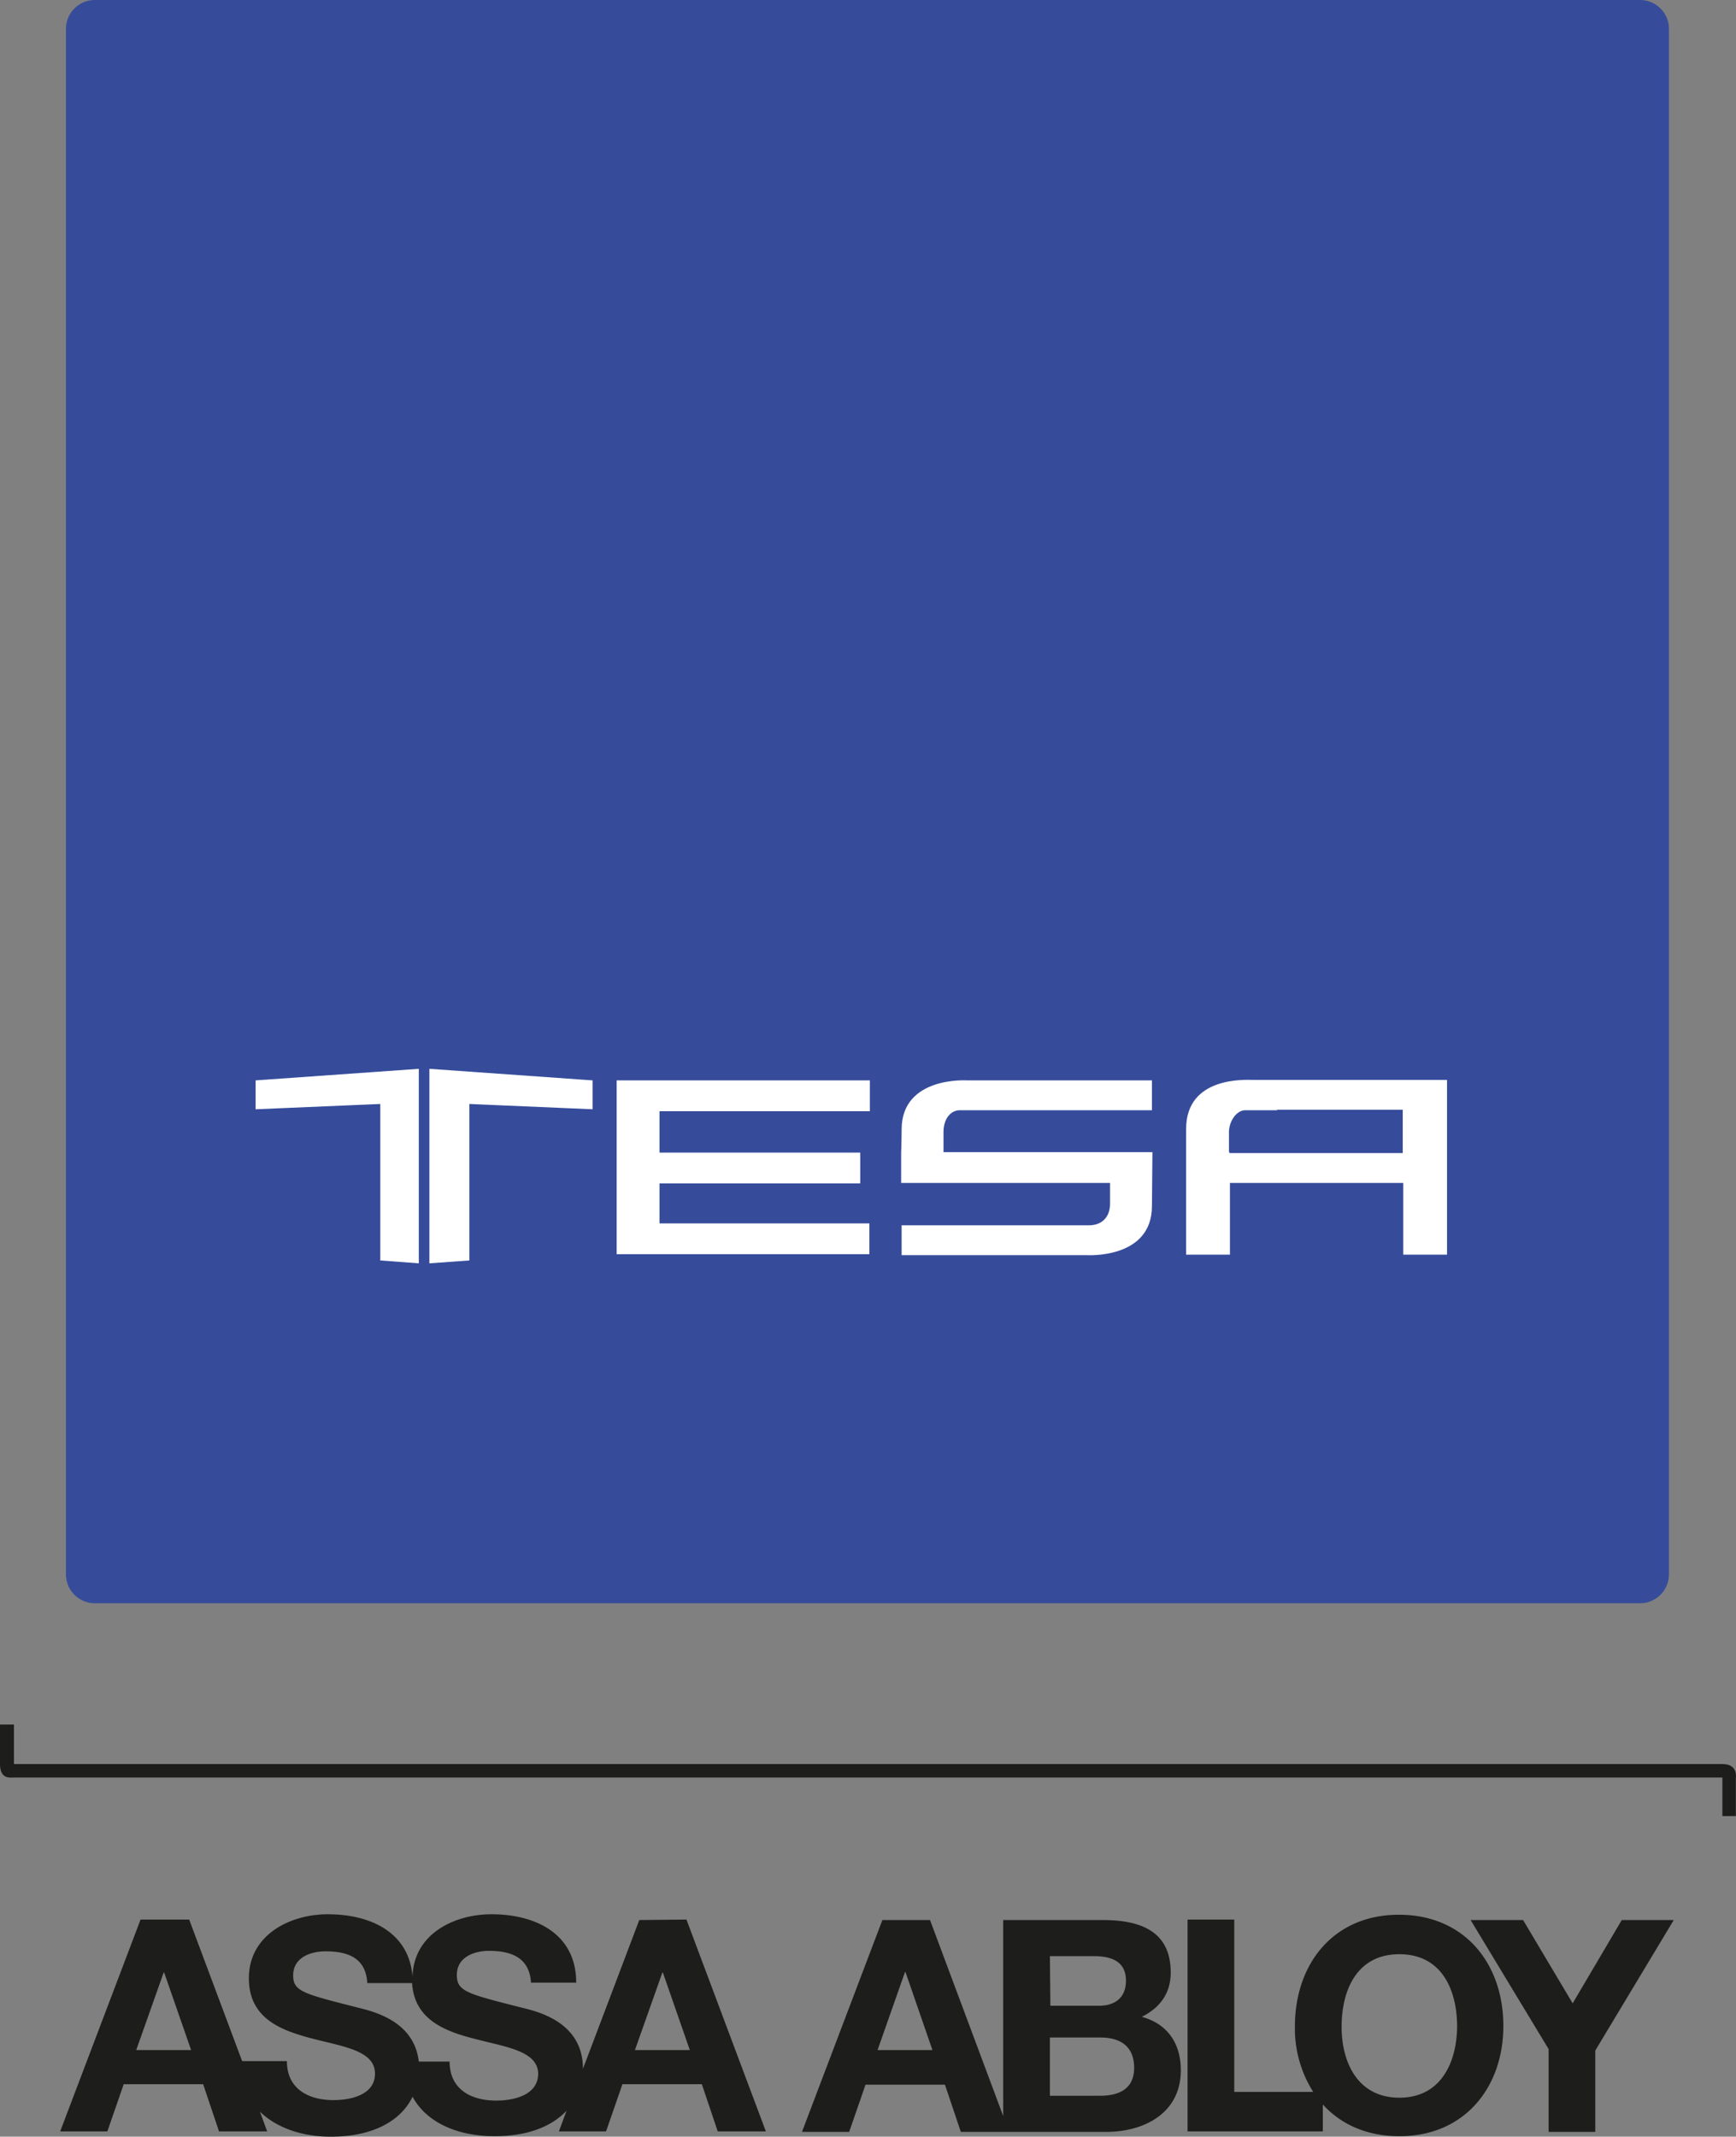
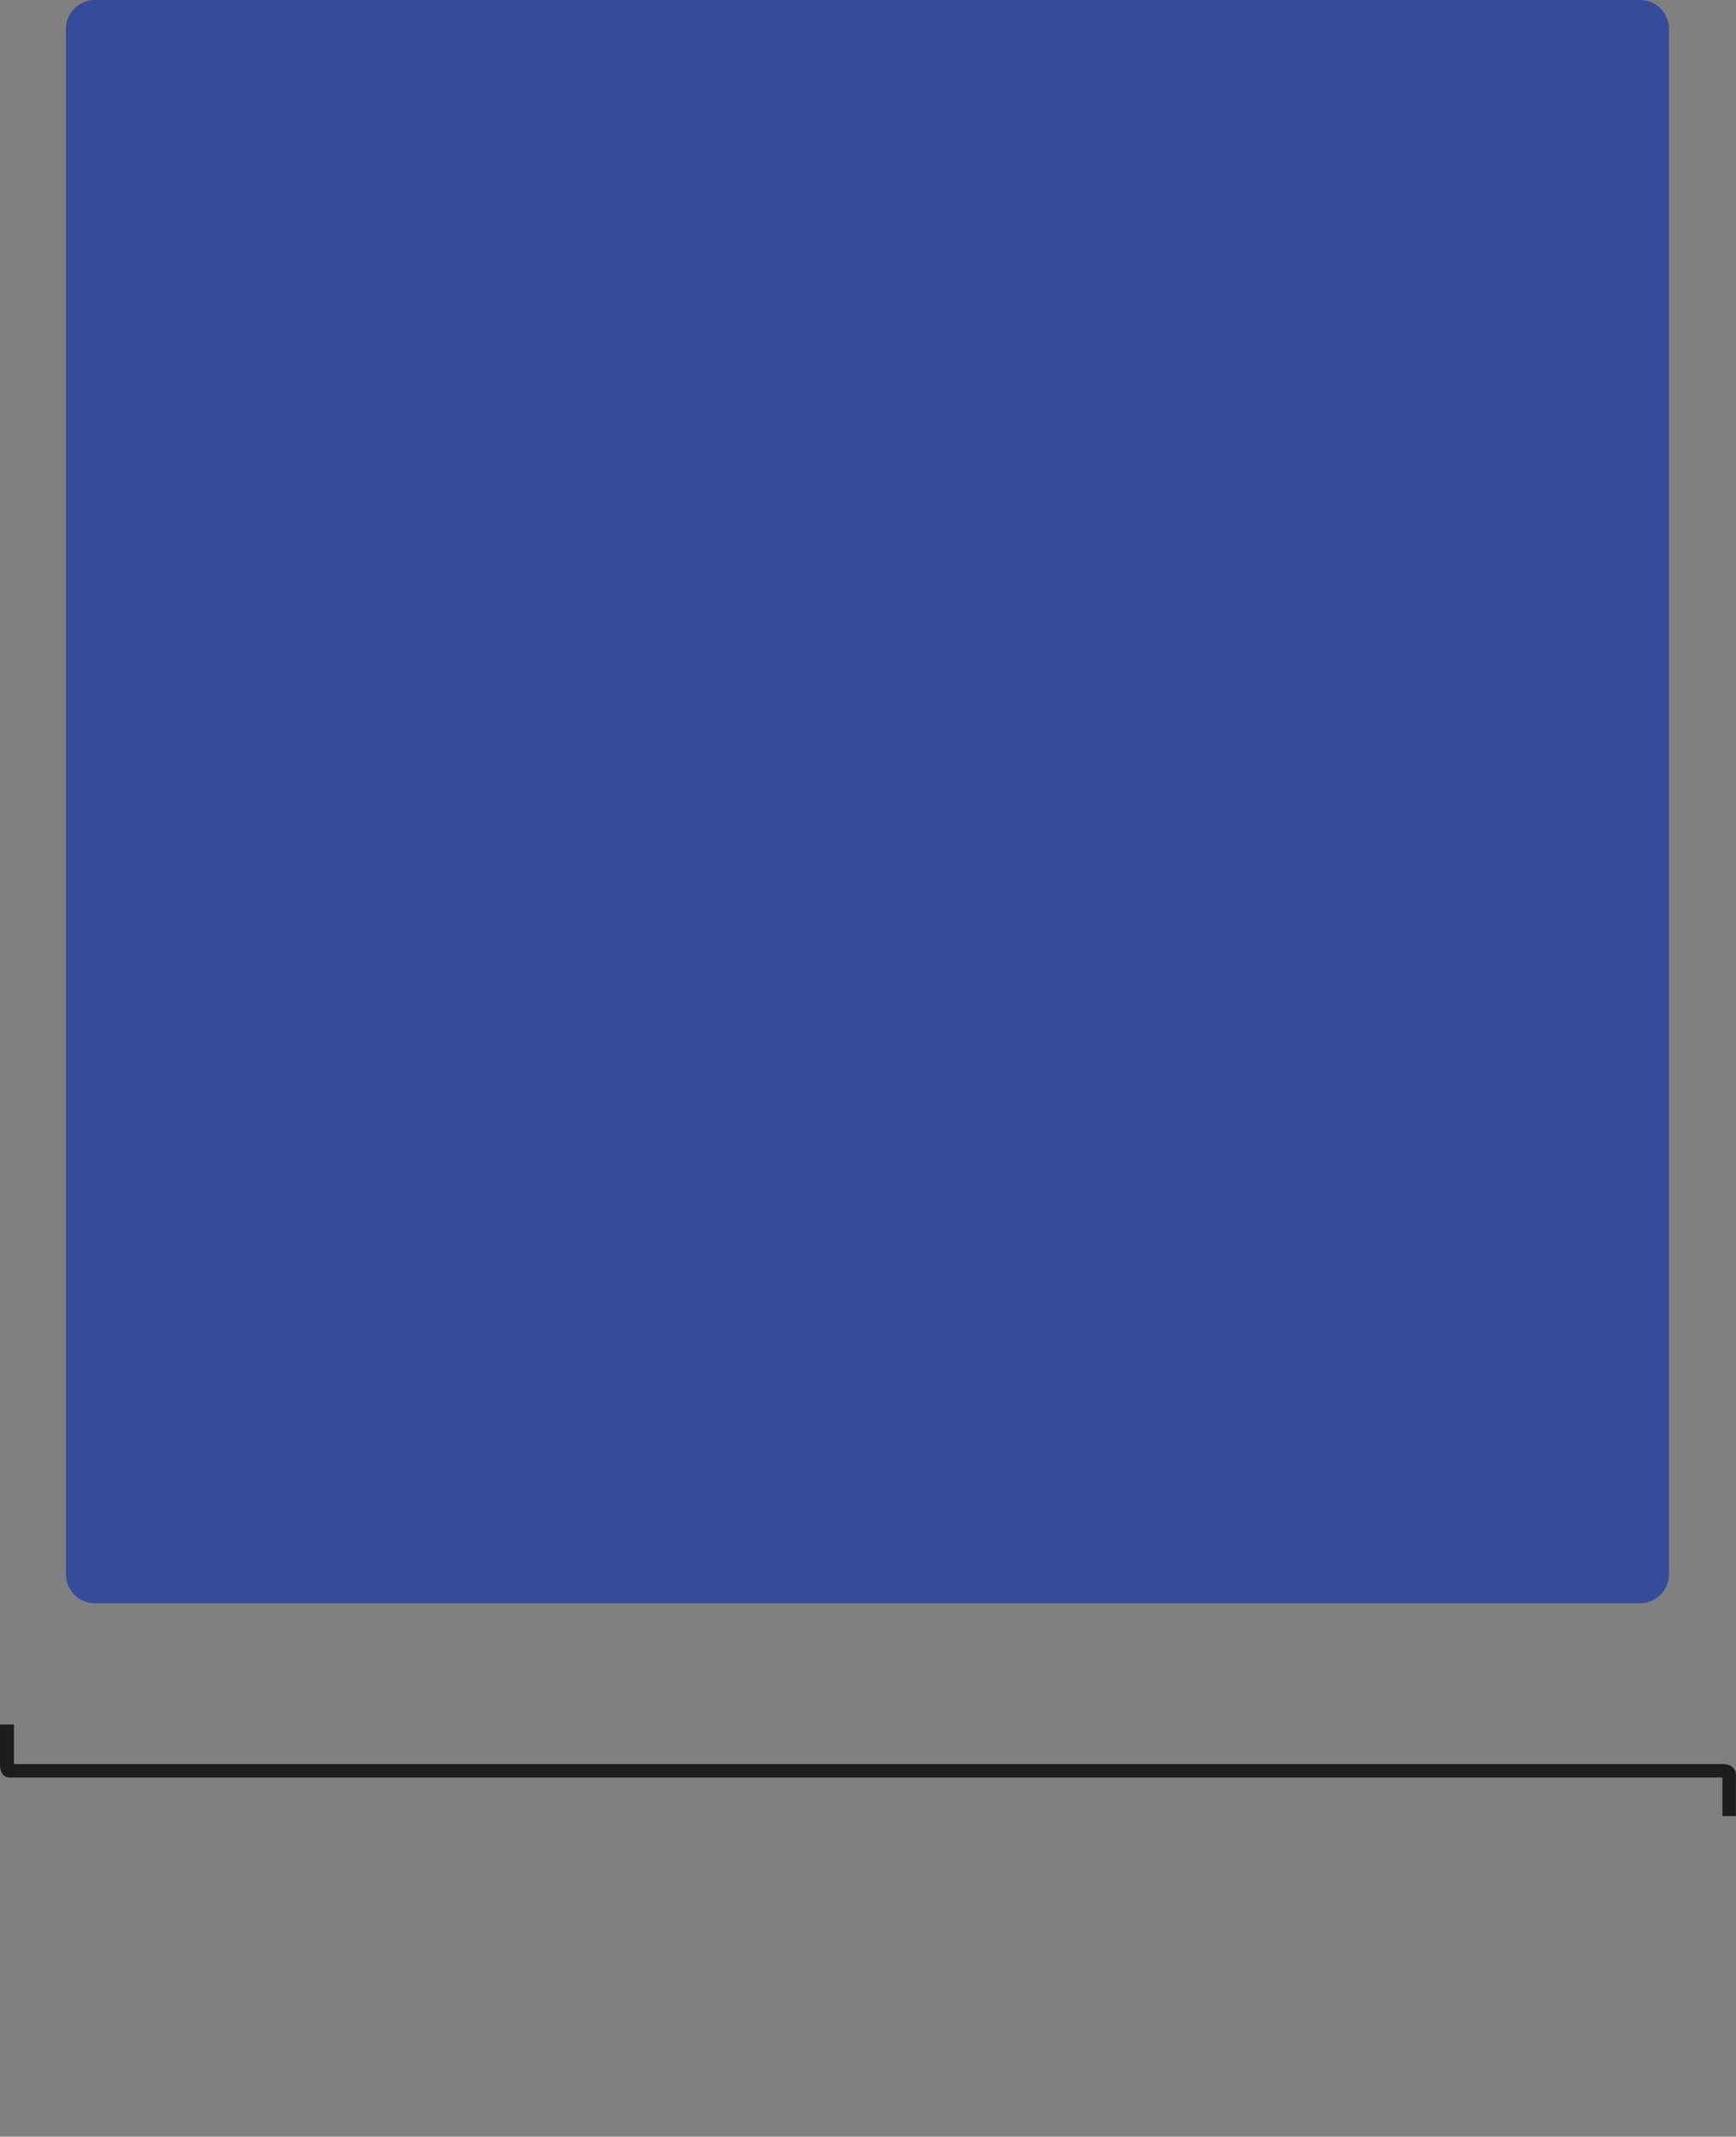
<svg xmlns="http://www.w3.org/2000/svg" viewBox="0 0 360.63 443.8" preserveAspectRatio="xMidYMid meet">
  <rect x="0" y="0" width="360.63" height="443.8" fill="#808080" stroke="none" />
  <title>Tesa</title>
-   <path style="fill:#1d1d1b;" d="M132.8,398.8l-11.7,30.9c0-10-9.9-12-13.1-12.8-11-2.8-13.1-3.3-13.1-6.7,0-3.7,3.6-5,6.7-5,4.6,0,8.4,1.4,8.7,6.6h9.4c0-10.2-8.5-14.2-17.6-14.2-7.9,0-16.2,4.2-16.4,13-.7-9.3-8.8-13-17.6-13-7.9,0-16.4,4.3-16.4,13.3,0,8.3,6.6,10.8,13.1,12.5s13.1,2.5,13.1,7.3c0,4.5-5.2,5.5-8.6,5.5-5.2,0-9.7-2.3-9.7-8.1H50.3l-11-29.4H29.2l-16.7,44h9.8l3.4-9.8H42.2l3.3,9.8h10L54,438.6c3.6,3.5,9,5.2,14.7,5.2,8.8,0,14.6-3.3,17-8.3,3.1,5.7,9.9,8.2,17,8.2,6.9,0,11.9-2,15-5.3l-1.6,4.3h9.8l3.4-9.8h16.5l3.3,9.8h10l-16.5-44-9.8.1Zm-104.5,27L34,409.7h.1l5.6,16.1Zm74.8,10.5c-5.2,0-9.7-2.3-9.7-8.1H87c-1-8.7-9.9-10.5-13-11.3-11-2.8-13.1-3.3-13.1-6.6,0-3.7,3.6-5,6.7-5,4.6,0,8.4,1.3,8.7,6.6h9.3c.5,7.6,6.8,10,13.1,11.6,6.5,1.7,13.1,2.5,13.1,7.3-.1,4.5-5.3,5.5-8.7,5.5Zm28.8-10.5,5.7-16.1h.1l5.6,16.1Zm105.3-6.9c3.8-1.9,6-4.9,6-9.2,0-8.2-5.7-10.9-14.1-10.9H208.4v40.7l-15.2-40.7h-9.9l-16.7,44h9.8l3.4-9.8h16.5l3.3,9.8h30.2c7.9,0,15.5-3.9,15.5-12.8C245.3,424.5,242.6,420.4,237.2,418.9Zm-54.9,6.9,5.7-16.2h.1l5.6,16.2Zm35.8-19.5h9.1c3.4,0,6.7.9,6.7,5.1,0,3.7-2.5,5.3-5.9,5.2h-9.8l-.1-10.3Zm10.4,29H218.1V423.2h10.5c4.1,0,7,1.8,7,6.3s-3.3,5.8-7.1,5.8Zm62.1-37.6c-13.6,0-21.6,10.2-21.6,23.2a24.6,24.6,0,0,0,3.8,13.6H256.4V398.7h-9.7v44h28.1v-5.6c3.7,4.1,9.1,6.6,15.9,6.6,13.6,0,21.6-10.2,21.6-22.9,0-12.9-8-23.1-21.7-23.1Zm.1,38c-8.7,0-12-7.4-12-14.7,0-7.7,3.2-15.1,12-15.1s12,7.4,12,15.1C302.6,428.3,299.4,435.7,290.7,435.7Zm46.2-36.9-10.2,17.3-10.3-17.3H305.5l16.2,26.8v17.2h9.7V425.9l16.3-27.1Z" />
  <path style="fill:#364c9b;" d="M346.7,327a6,6,0,0,1-6,6H19.7a6,6,0,0,1-6-6V6a6,6,0,0,1,6-6h321a6,6,0,0,1,6,6Z" />
-   <path style="fill:#fff;" d="M53.1,224.4v6L79,229.3v32.5l8,.6V222Zm70,0v6l-25.6-1.1v32.5l-8.3.6V222Zm57.6,6.4v-6.4H128.1v36.1h52.5v-6.4H137v-8.3h41.7v-6.4H137v-8.6Zm15.3,8.6v-4.3c0-2.6,1.4-4.5,3.4-4.5h39.9v-6.2H200.9s-13.6-.9-13.6,10.2c0,2.1-.1,4.9-.1,4.9v6.2h43.4V250c0,2.6-1.5,4.5-4.4,4.5H187.3v6.2h38.4s13.6.9,13.6-10.2c0-1.2.1-11.2.1-11.2H196Zm64.4-15.1h-.1c-1.5,0-13.9-.8-13.9,10.2v26.1h9.1V245.7h36v14.9h9.1V224.3Zm31,15.2h-36v-.2h-.1v-4.2c0-2.1,1.5-4.5,3.4-4.5h6.6v-.1h26.1v9Z" />
  <path style="fill:#1d1d1b;" d="M0,358.2v8.2c0,3.2,2.1,2.8,2.8,2.8h355v8h2.8v-8s.5-2.8-2.8-2.8H2.9v-8.2Z" />
</svg>